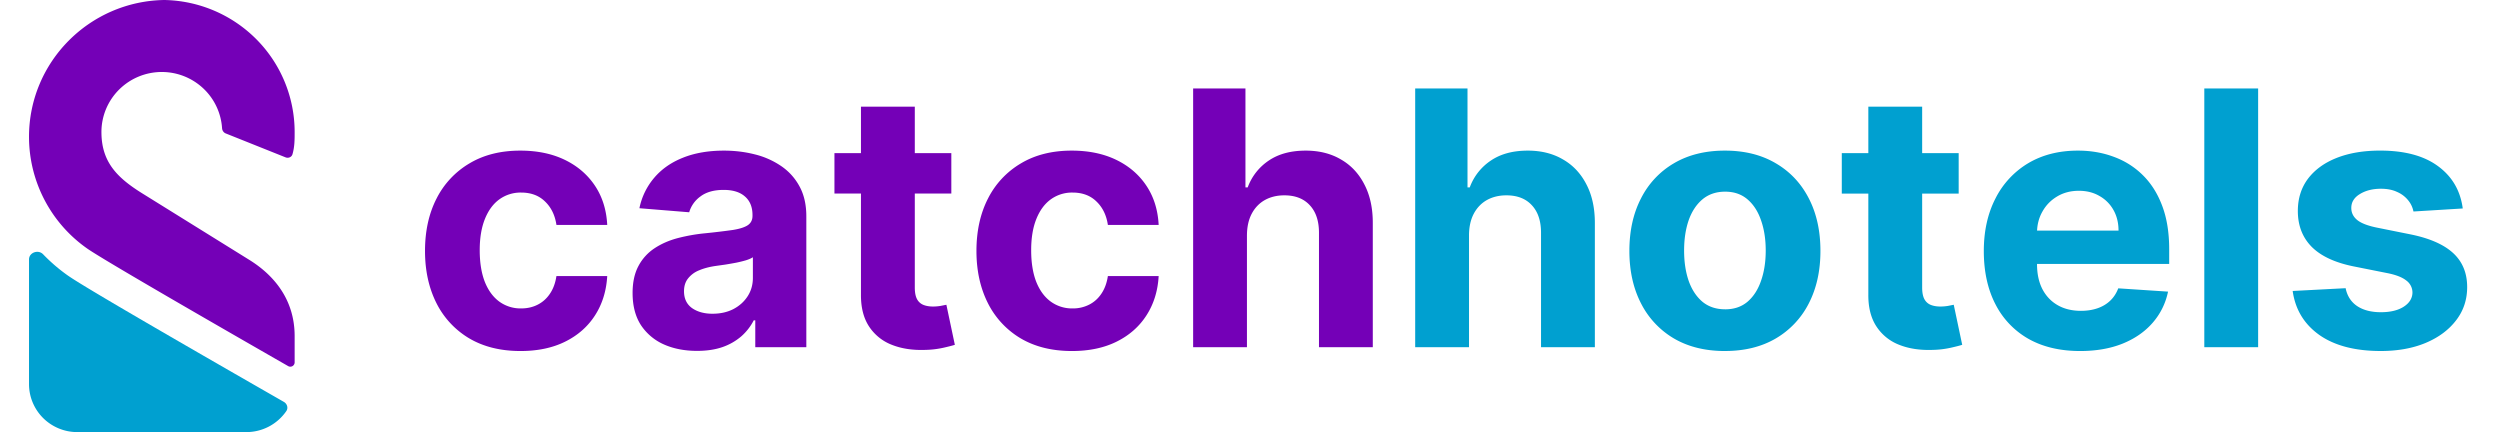
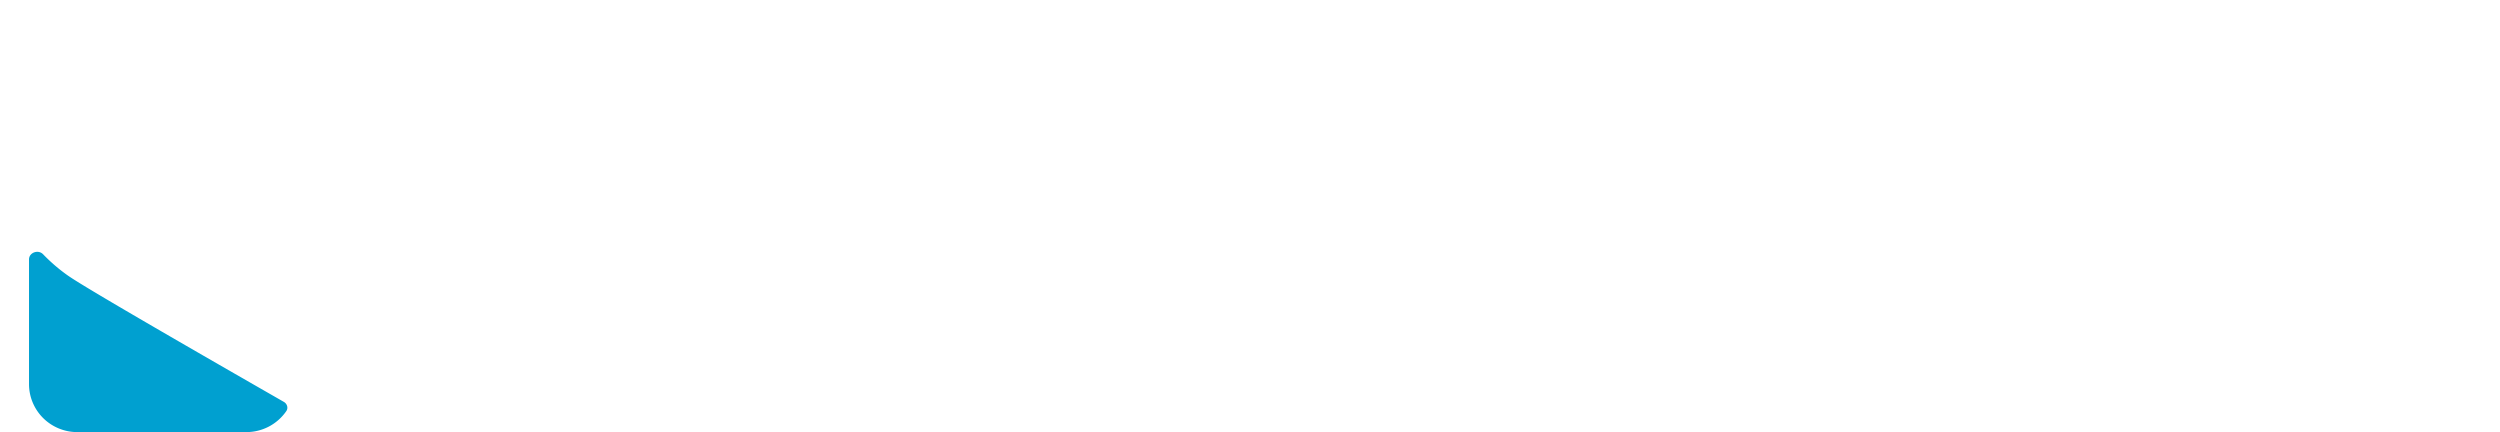
<svg xmlns="http://www.w3.org/2000/svg" fill="none" viewBox="0 0 162 28">
  <path d="M2.791 16.476c-.311-.324-.911-.115-.911.335v8.08c0 .825.33 1.616.917 2.2A3.14 3.14 0 0 0 5.01 28h10.954a3.14 3.14 0 0 0 2.589-1.362c.139-.203.054-.474-.16-.596l-.376-.216c-2.224-1.274-5.332-3.059-8.016-4.619-2.616-1.52-4.99-2.919-5.614-3.36a11.105 11.105 0 0 1-1.596-1.372Z" fill="#00A0D0" />
-   <path d="M6.573 8.576v-.022c0-1.031.413-2.02 1.146-2.75a3.924 3.924 0 0 1 2.767-1.139c1.037 0 2.032.41 2.766 1.14a3.879 3.879 0 0 1 1.138 2.502c.01.15.099.283.237.339l3.876 1.55c.184.074.396-.013.45-.204.14-.479.14-.935.14-1.438a8.53 8.53 0 0 0-2.521-6.05A8.633 8.633 0 0 0 10.64 0C5.788.084 1.88 4.021 1.88 8.865a8.84 8.84 0 0 0 3.756 7.23c1.01.716 8.529 5.045 13.038 7.629a.28.28 0 0 0 .419-.243v-1.705c0-2.147-1.111-3.802-2.942-4.939l-6.914-4.295-.01-.006c-1.614-1.003-2.609-2.001-2.652-3.854l-.002-.106ZM33.731 22.746c-1.288 0-2.396-.273-3.324-.82a5.535 5.535 0 0 1-2.13-2.292c-.49-.977-.736-2.101-.736-3.373 0-1.288.248-2.418.745-3.39a5.535 5.535 0 0 1 2.137-2.284c.923-.552 2.02-.827 3.292-.827 1.097 0 2.058.199 2.882.597.824.399 1.476.958 1.957 1.679.48.72.745 1.566.794 2.538h-3.291c-.093-.628-.339-1.133-.737-1.515-.394-.387-.91-.581-1.548-.581a2.34 2.34 0 0 0-1.416.442c-.399.29-.71.713-.934 1.27-.224.556-.336 1.23-.336 2.022 0 .802.11 1.484.328 2.047.224.562.538.99.941 1.285a2.34 2.34 0 0 0 1.417.442c.398 0 .756-.082 1.073-.245.322-.164.587-.401.794-.713.213-.316.352-.696.417-1.138h3.292c-.055.96-.317 1.807-.786 2.538-.464.726-1.105 1.294-1.924 1.703-.819.41-1.788.615-2.907.615Zm11.437-.009c-.803 0-1.518-.139-2.146-.417a3.454 3.454 0 0 1-1.49-1.253c-.36-.557-.54-1.25-.54-2.08 0-.698.128-1.285.385-1.76a3.116 3.116 0 0 1 1.048-1.146c.442-.29.944-.508 1.506-.655a11.477 11.477 0 0 1 1.785-.312 45.151 45.151 0 0 0 1.769-.212c.447-.071.772-.175.974-.311.202-.137.303-.339.303-.606v-.05c0-.518-.164-.92-.491-1.203-.322-.284-.78-.426-1.376-.426-.628 0-1.127.14-1.498.418a1.92 1.92 0 0 0-.737 1.031l-3.226-.262a4.384 4.384 0 0 1 .966-1.981c.48-.562 1.1-.994 1.859-1.294.764-.306 1.648-.458 2.653-.458.698 0 1.367.081 2.006.245a5.25 5.25 0 0 1 1.711.762c.502.344.898.786 1.187 1.326.29.535.434 1.177.434 1.924V22.5h-3.308v-1.744h-.098a3.55 3.55 0 0 1-.81 1.04 3.752 3.752 0 0 1-1.22.696c-.475.164-1.024.245-1.646.245Zm.998-2.407c.514 0 .967-.1 1.36-.303.393-.207.701-.486.925-.835.224-.35.336-.745.336-1.187V16.67c-.11.071-.26.137-.45.197a8.242 8.242 0 0 1-.631.155c-.235.044-.47.085-.704.123l-.639.09c-.41.06-.767.156-1.073.287a1.715 1.715 0 0 0-.712.532c-.17.218-.254.491-.254.819 0 .475.172.838.516 1.089.35.245.792.368 1.326.368Zm15.48-10.407v2.62h-7.574v-2.62h7.574ZM55.79 6.91h3.489v11.725c0 .322.049.573.147.754a.812.812 0 0 0 .41.368c.18.071.387.106.622.106.163 0 .327-.013.49-.04.165-.033.29-.058.378-.074l.548 2.595c-.175.055-.42.118-.737.189a5.906 5.906 0 0 1-1.154.139c-.841.033-1.578-.08-2.211-.336a3.085 3.085 0 0 1-1.466-1.195c-.35-.54-.521-1.223-.516-2.047V6.91Zm13.674 15.836c-1.288 0-2.396-.273-3.324-.82a5.535 5.535 0 0 1-2.129-2.292c-.491-.977-.737-2.101-.737-3.373 0-1.288.249-2.418.745-3.39a5.535 5.535 0 0 1 2.137-2.284c.923-.552 2.02-.827 3.292-.827 1.097 0 2.058.199 2.882.597.824.399 1.477.958 1.957 1.679.48.72.745 1.566.794 2.538h-3.291c-.093-.628-.339-1.133-.737-1.515-.393-.387-.91-.581-1.548-.581a2.34 2.34 0 0 0-1.416.442c-.399.29-.71.713-.934 1.27-.224.556-.335 1.23-.335 2.022 0 .802.109 1.484.327 2.047.224.562.538.99.942 1.285a2.34 2.34 0 0 0 1.416.442 2.3 2.3 0 0 0 1.073-.245c.322-.164.587-.401.794-.713.213-.316.352-.696.418-1.138h3.291c-.054.96-.316 1.807-.786 2.538-.464.726-1.105 1.294-1.924 1.703-.819.41-1.788.615-2.907.615Zm11.338-7.517V22.5h-3.487V5.731h3.39v6.411h.147a3.56 3.56 0 0 1 1.375-1.744c.633-.426 1.428-.638 2.383-.638.873 0 1.635.19 2.284.573.655.376 1.163.92 1.523 1.63.366.703.546 1.547.54 2.53V22.5h-3.487v-7.386c.005-.775-.191-1.378-.59-1.809-.393-.431-.944-.647-1.654-.647-.475 0-.895.101-1.26.303-.361.202-.645.497-.852.884-.202.382-.306.844-.311 1.384Z" fill="#7400B7" />
-   <path d="M95.192 15.23v7.27h-3.488V5.731h3.39v6.411h.147a3.56 3.56 0 0 1 1.376-1.744c.633-.426 1.427-.638 2.382-.638.874 0 1.635.19 2.285.573.655.376 1.162.92 1.523 1.63.365.703.545 1.547.54 2.53V22.5h-3.488v-7.386c.005-.775-.191-1.378-.59-1.809-.393-.431-.944-.647-1.654-.647-.474 0-.895.101-1.26.303-.36.202-.645.497-.852.884-.202.382-.306.844-.311 1.384Zm16.582 7.516c-1.271 0-2.371-.27-3.299-.811a5.542 5.542 0 0 1-2.137-2.276c-.503-.977-.754-2.11-.754-3.398 0-1.3.251-2.435.754-3.406a5.477 5.477 0 0 1 2.137-2.277c.928-.545 2.028-.818 3.299-.818 1.272 0 2.369.273 3.292.818.928.54 1.643 1.3 2.145 2.277.502.971.753 2.107.753 3.406 0 1.288-.251 2.42-.753 3.398a5.529 5.529 0 0 1-2.145 2.276c-.923.54-2.02.81-3.292.81Zm.017-2.702c.578 0 1.061-.164 1.449-.492.388-.333.68-.786.876-1.359.202-.573.303-1.225.303-1.957 0-.731-.101-1.384-.303-1.957-.196-.573-.488-1.026-.876-1.359-.388-.333-.871-.5-1.449-.5-.584 0-1.076.167-1.474.5-.393.333-.691.786-.893 1.36-.196.572-.294 1.225-.294 1.956 0 .732.098 1.384.294 1.957.202.573.5 1.026.893 1.36.398.327.89.49 1.474.49Zm15.131-10.12v2.62h-7.574v-2.62h7.574Zm-5.854-3.014h3.488v11.725c0 .322.049.573.147.754a.811.811 0 0 0 .41.368c.18.071.387.106.622.106.164 0 .327-.013.491-.04.164-.033.289-.058.377-.074l.548 2.595c-.174.055-.42.118-.737.189a5.894 5.894 0 0 1-1.154.139c-.841.033-1.578-.08-2.211-.336a3.08 3.08 0 0 1-1.465-1.195c-.35-.54-.522-1.223-.516-2.047V6.91Zm13.723 15.836c-1.294 0-2.408-.262-3.341-.786a5.381 5.381 0 0 1-2.145-2.244c-.502-.972-.754-2.12-.754-3.447 0-1.294.252-2.43.754-3.406a5.569 5.569 0 0 1 2.12-2.285c.917-.545 1.993-.818 3.226-.818.83 0 1.603.133 2.318.4.72.263 1.348.659 1.883 1.188.54.53.961 1.195 1.261 1.998.3.797.45 1.73.45 2.8v.958h-10.62v-2.161h7.337c0-.503-.109-.947-.328-1.335a2.341 2.341 0 0 0-.909-.909c-.382-.224-.827-.336-1.334-.336-.53 0-.999.123-1.409.369-.403.24-.72.565-.949.974-.23.404-.347.854-.352 1.351v2.055c0 .623.114 1.16.343 1.613.235.453.565.803.991 1.048.426.246.931.369 1.515.369.388 0 .742-.055 1.064-.164.322-.11.598-.273.827-.491.23-.218.404-.486.524-.803l3.226.213a4.394 4.394 0 0 1-1.007 2.03c-.502.574-1.151 1.022-1.948 1.344-.792.316-1.706.475-2.743.475ZM146.327 5.73V22.5h-3.488V5.731h3.488Zm13.259 7.779-3.194.196a1.636 1.636 0 0 0-.352-.737 1.865 1.865 0 0 0-.712-.532c-.289-.136-.636-.205-1.04-.205-.54 0-.996.115-1.367.344-.371.224-.557.524-.557.9 0 .301.12.555.36.762.24.208.653.374 1.237.5l2.276.458c1.223.252 2.134.655 2.735 1.212.6.557.9 1.288.9 2.194 0 .825-.243 1.548-.728 2.17-.481.623-1.141 1.108-1.982 1.458-.835.344-1.798.516-2.89.516-1.665 0-2.992-.347-3.98-1.04-.982-.699-1.558-1.649-1.727-2.85l3.431-.18c.103.508.354.896.753 1.163.398.262.909.393 1.531.393.611 0 1.103-.117 1.474-.352.376-.24.567-.549.573-.925a.964.964 0 0 0-.401-.778c-.262-.208-.666-.366-1.212-.475l-2.178-.434c-1.228-.246-2.143-.672-2.743-1.277-.595-.606-.893-1.379-.893-2.318 0-.807.219-1.503.656-2.088.442-.584 1.061-1.034 1.858-1.35.803-.317 1.741-.475 2.817-.475 1.588 0 2.838.335 3.75 1.007.917.671 1.452 1.585 1.605 2.743Z" fill="#00A0D0" />
</svg>